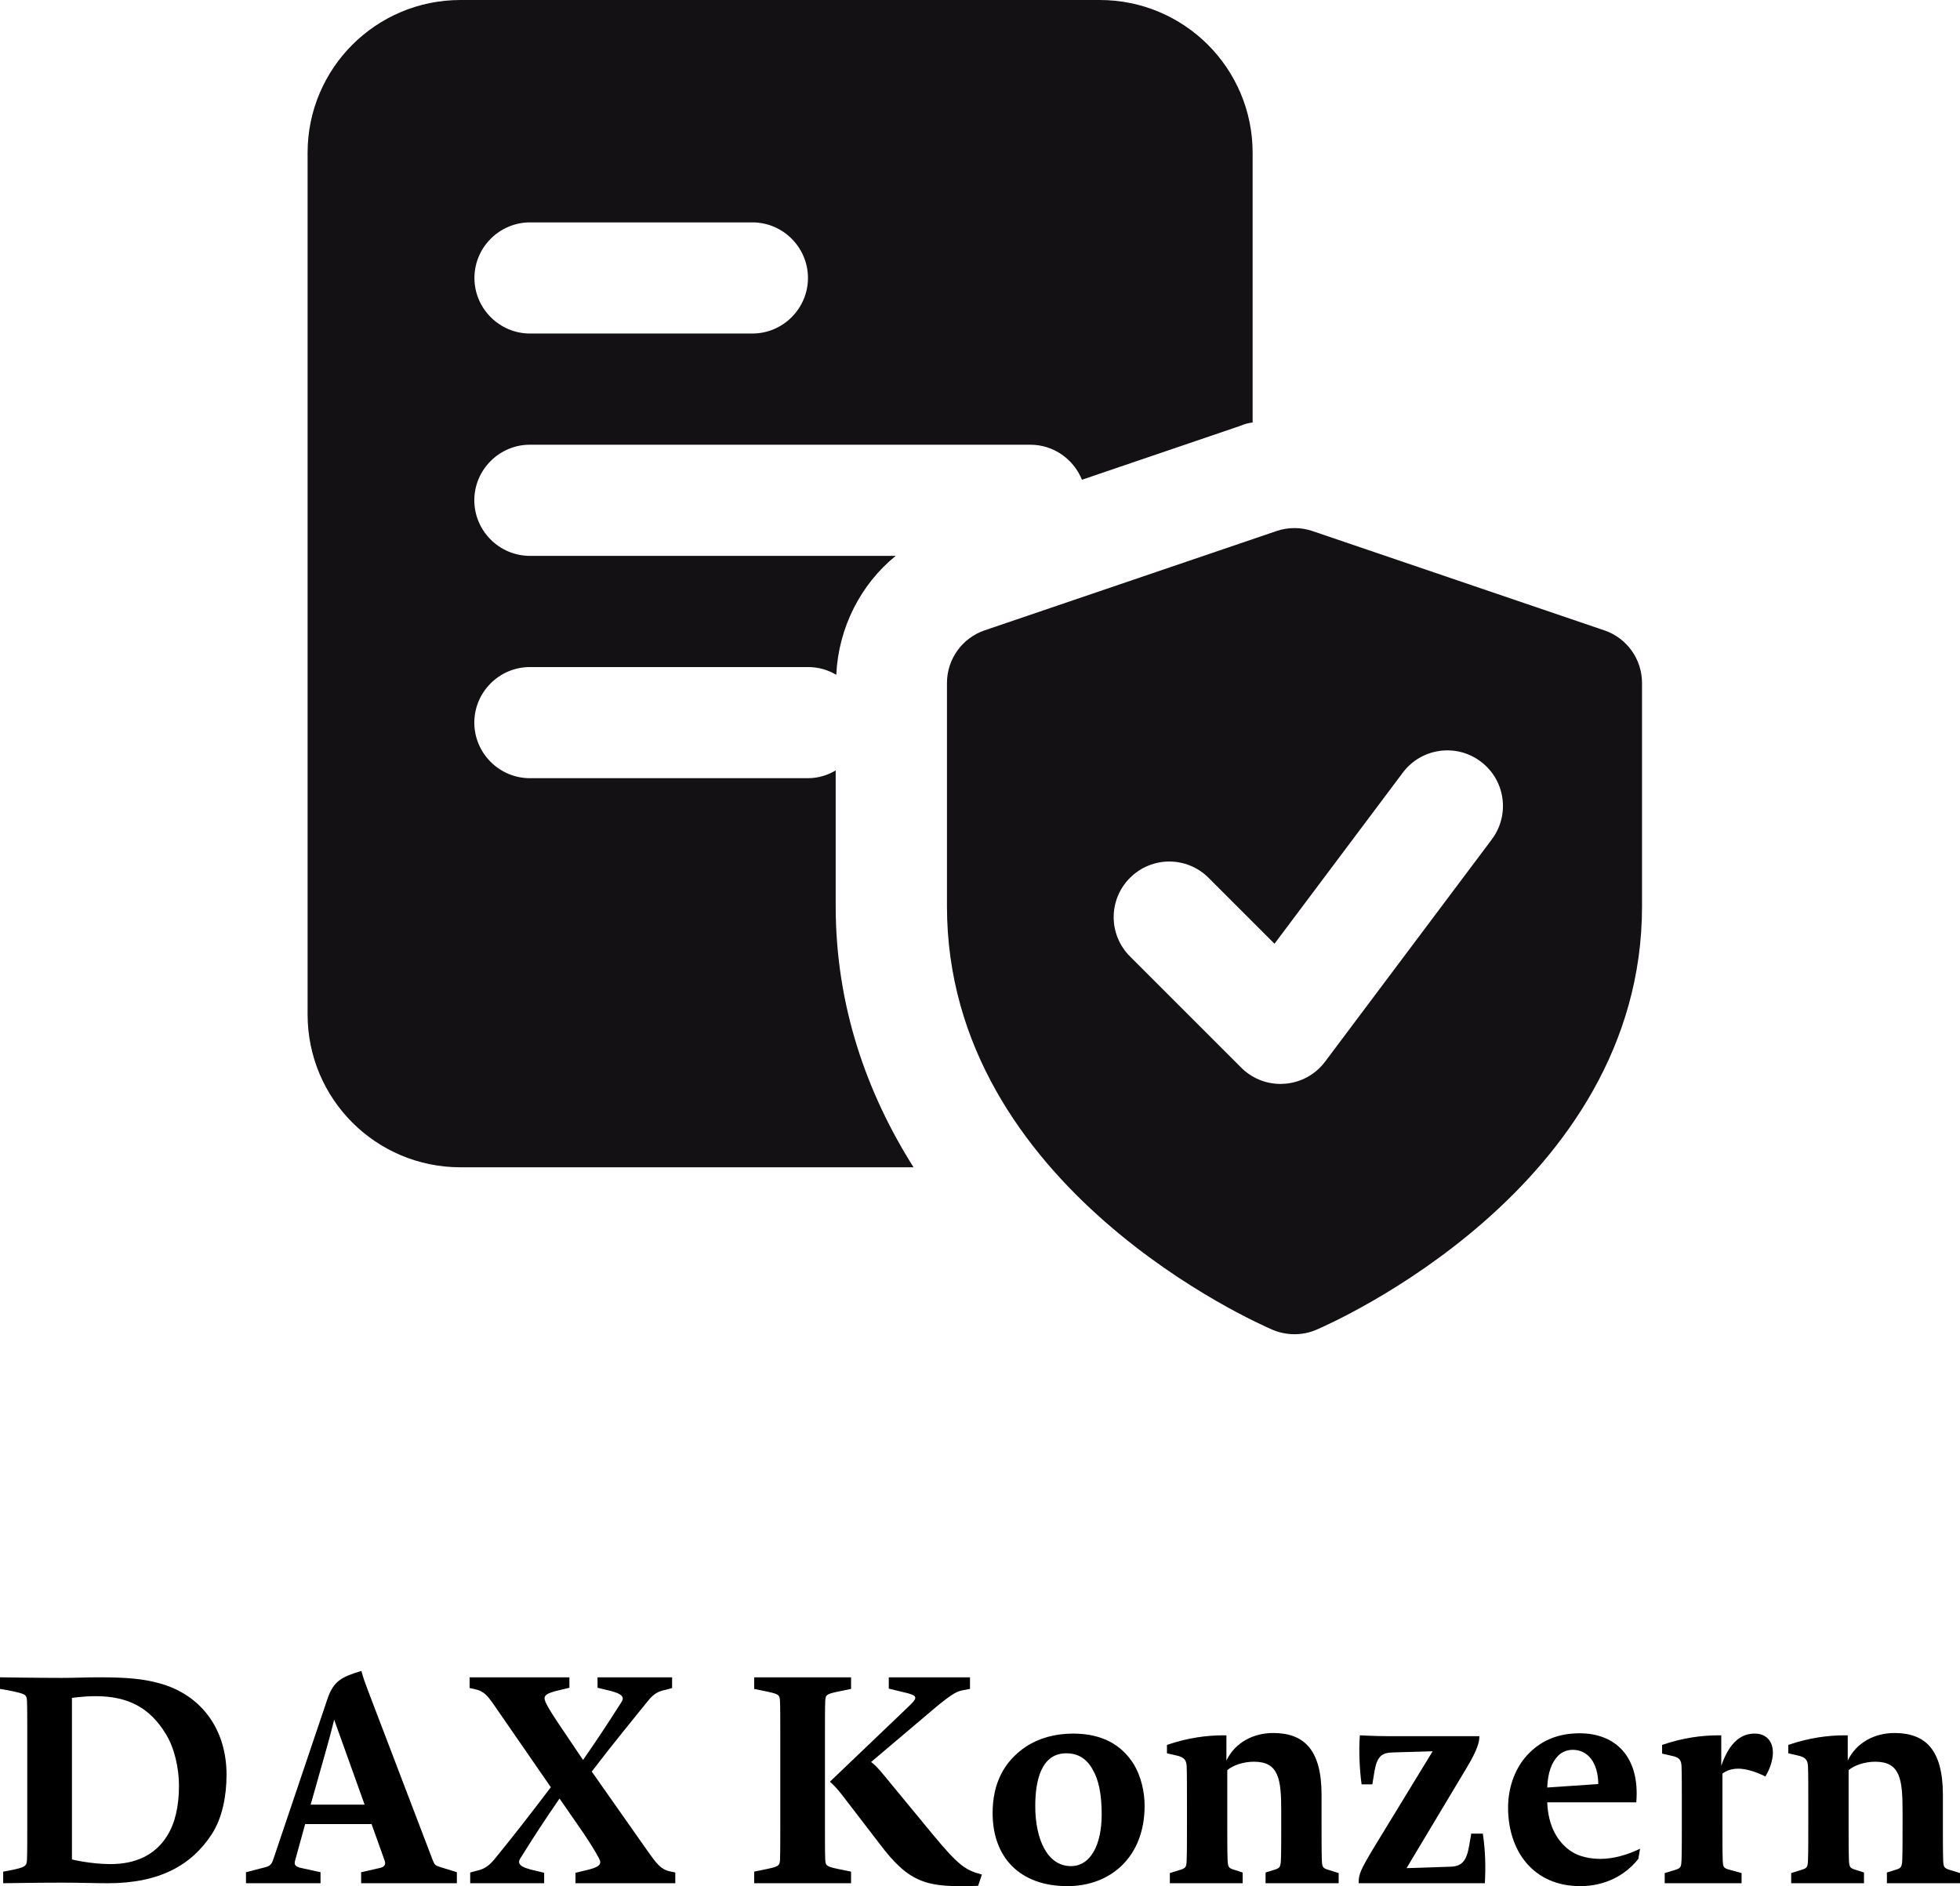
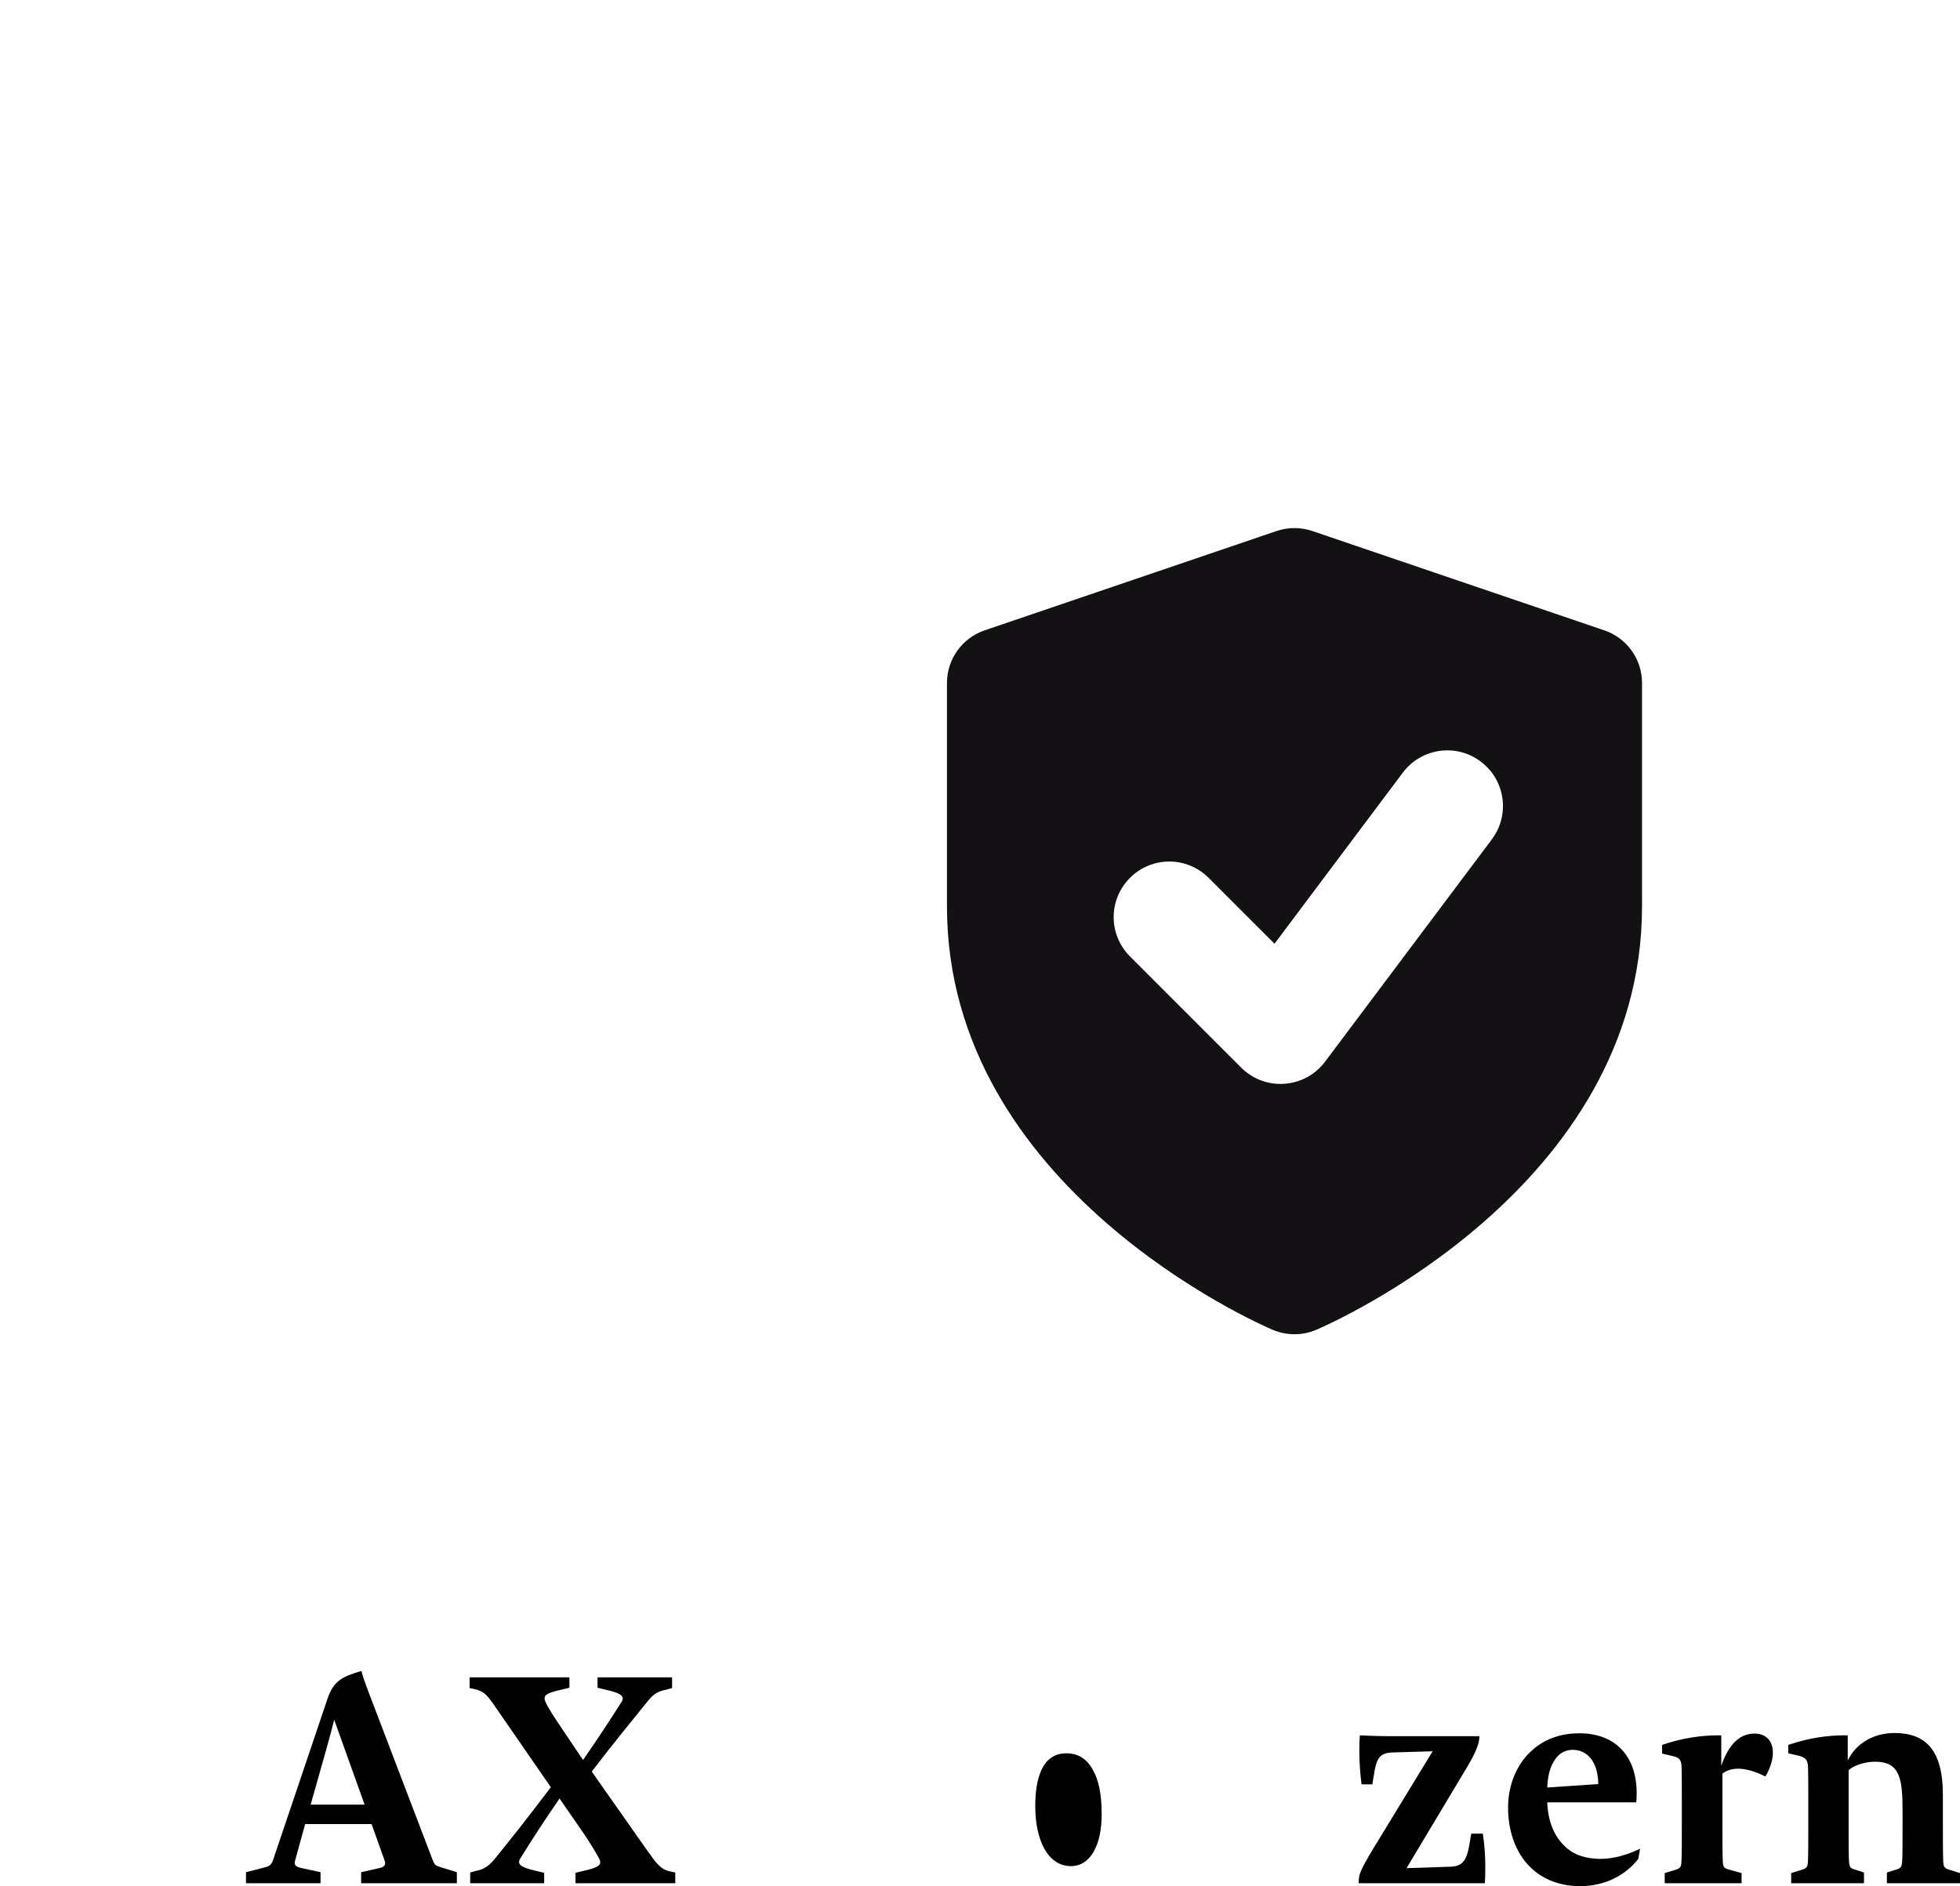
<svg xmlns="http://www.w3.org/2000/svg" id="Ebene_2" data-name="Ebene 2" viewBox="0 0 337.85 325.18">
  <g id="Ebene_1-2" data-name="Ebene 1">
    <g>
      <g>
-         <path d="M189.59,0h-110.21C64.81,0,53.02,11.79,53.02,26.35v148.54c0,14.57,11.79,26.35,26.35,26.35h78.1c-8.05-12.75-13.42-27.79-13.42-45.04v-23.38c-1.44.86-3.07,1.34-4.79,1.34h-47.92c-5.27,0-9.58-4.31-9.58-9.58s4.31-9.58,9.58-9.58h47.92c1.82,0,3.45.48,4.89,1.34.38-8.15,4.22-15.62,10.25-20.51h-63.06c-5.27,0-9.58-4.31-9.58-9.58s4.31-9.58,9.58-9.58h86.25c4.03,0,7.47,2.49,8.91,6.04l27.31-9.3c.67-.29,1.34-.48,2.11-.57V26.35c0-14.57-11.79-26.35-26.35-26.35h0ZM129.69,57.5h-38.33c-5.27,0-9.58-4.31-9.58-9.58s4.31-9.58,9.58-9.58h38.33c5.27,0,9.58,4.31,9.58,9.58s-4.31,9.58-9.58,9.58Z" fill="#141115" stroke-width="0" />
        <path d="M276.53,108.67l-50.31-17.12c-2-.68-4.18-.68-6.18,0l-50.31,17.12c-3.88,1.32-6.5,4.97-6.5,9.08v38.51c0,48.56,53.85,72.02,56.14,73,1.21.51,2.49.76,3.77.76s2.56-.25,3.76-.77c2.29-.98,56.14-24.43,56.14-72.99v-38.51c0-4.11-2.61-7.75-6.5-9.08h0ZM257.15,144.71l-28.75,38.33c-1.67,2.22-4.21,3.61-6.99,3.8-.23.02-.46.03-.68.03-2.54,0-4.97-1-6.78-2.81l-19.17-19.17c-3.75-3.75-3.75-9.8,0-13.55s9.8-3.75,13.55,0l11.36,11.36,22.12-29.5c3.17-4.23,9.18-5.1,13.41-1.92,4.25,3.17,5.11,9.18,1.93,13.42h0Z" fill="#141115" stroke-width="0" />
      </g>
      <g>
-         <path d="M36.5,316.22c-3.45,5.3-8.95,8.45-17.9,8.45-2.15,0-4.9-.1-7.85-.1-4.25,0-10.2.1-10.2.1v-2l1.1-.2c2.75-.55,2.95-.75,3-1.85.05-1.15.05-3.25.05-5.65v-16.1c0-2.4,0-4.5-.05-5.65-.05-1.1-.25-1.2-3.2-1.8l-1.45-.25v-2s6.25.1,10.6.1c2.35,0,4.35-.1,6.35-.1,4.9,0,7.75.25,10.6,1.05,7.2,2,11.5,7.95,11.5,15.75,0,3.7-.75,7.5-2.55,10.25ZM28.6,298.97c-2.75-4.55-6.5-6.55-12.15-6.55-2.05,0-4.05.3-4.05.3v27.85s3.2.8,6.65.8c4.25,0,7.65-1.5,9.75-4.85,1.35-2.15,2.05-5.05,2.05-8.65,0-3.1-.8-6.55-2.25-8.9Z" fill="#000" stroke-width="0" />
        <path d="M78.75,324.67h-16.5v-1.9l3.3-.75c.7-.15,1-.6.75-1.25l-2.25-6.3h-11.45l-1.75,6.35c-.15.6-.05,1,1.2,1.25l3.2.7v1.9h-12.85v-1.9l3.1-.8c.85-.2,1.25-.4,1.55-1.25l9.4-27.85c1.05-3.1,2.5-3.8,5.85-4.8.35,1.3.55,1.85,1.25,3.7l11.05,28.95c.3.75.45.9,1.25,1.15l2.9.9v1.9ZM53.55,311.12h9.3l-5.25-14.65s-.55,2.3-1.35,5.1l-2.7,9.55Z" fill="#000" stroke-width="0" />
        <path d="M116.4,324.67h-17.2v-1.8l1.45-.35c2.75-.6,3.15-1.1,2.6-2.15-.7-1.3-1.55-2.65-2.65-4.3l-4.15-6c-2.55,3.7-4.35,6.45-6.75,10.3-.6.95-.1,1.55,2.65,2.15l1.45.35v1.8h-12.75v-1.85l1.1-.3c1.2-.25,2.05-.75,3.05-1.95,3.1-3.8,5.45-6.8,9.75-12.45l-10.05-14.55c-.85-1.15-1.45-2-3-2.35l-.95-.2v-1.85h17.2v1.8l-1.45.35c-2.75.6-3.15,1.05-2.65,2.15.5,1.1,1.65,2.85,3.15,5.05l3.3,4.9c2.6-3.75,4.25-6.25,6.6-9.95.65-.95.1-1.55-2.65-2.15l-1.45-.35v-1.8h12.85v1.85l-1.1.3c-1.2.25-2,.6-3.05,1.9-3.2,4-5.45,6.65-9.7,12.2l9.7,13.8c1.4,1.95,2.15,3.05,3.75,3.4l.95.2v1.85Z" fill="#000" stroke-width="0" />
-         <path d="M130,324.67v-2l1.45-.3c2.75-.55,2.95-.65,3-1.75.05-1.15.05-3.25.05-5.65v-16.1c0-2.4,0-4.5-.05-5.65-.05-1.1-.25-1.2-3-1.75l-1.45-.3v-2h16.7v2l-1.45.3c-2.8.55-2.95.65-3,1.75-.05,1.15-.05,3.25-.05,5.65v16.1c0,2.4,0,4.5.05,5.65.05,1.1.2,1.2,3,1.75l1.45.3v2h-16.7ZM168.6,325.12c-8.75.3-11.75-.25-17.1-7.4l-6.45-8.4c-.8-1-1.4-1.65-2-2.15l13.55-12.95c1.4-1.35,1.75-1.8-.1-2.3l-3.3-.8v-1.95h14v2l-1.1.2c-1.15.2-1.9.6-4.55,2.75l-11.4,9.65c.6.45,1.05.85,2.4,2.5l8.2,9.95c4.55,5.5,5.7,6.2,8.5,6.95l-.65,1.95Z" fill="#000" stroke-width="0" />
-         <path d="M184,325.17c-8.25,0-12.9-5-12.9-12.6,0-5.1,1.95-8.9,5.75-11.45,2.2-1.45,5-2.25,8.1-2.25,4.9,0,8.4,1.85,10.55,5.4,1.15,1.95,1.8,4.55,1.8,7.05,0,8.85-5.9,13.85-13.3,13.85ZM188.4,305.17c-1.1-2.05-2.65-2.9-4.6-2.9-4.35,0-5.35,4.75-5.35,9.1,0,5.75,2.1,10.35,6.15,10.35,3.4,0,5.3-3.7,5.3-8.9,0-3.6-.55-6-1.5-7.65Z" fill="#000" stroke-width="0" />
-         <path d="M218.15,324.67v-1.85l1.6-.5c.8-.25,1-.4,1.05-1.75.05-1.35.05-3.65.05-6.3v-2.1c0-5.5-.45-8.45-4.7-8.45-1.8,0-3.6.6-4.6,1.45v9.1c0,2.6,0,4.95.05,6.3.05,1.4.25,1.5,1.05,1.75l1.55.5v1.85h-12.55v-1.75l1.75-.55c1.05-.3,1.1-.55,1.15-1.7.05-1.35.05-3.75.05-6.35v-3.5c0-2.45,0-5.1-.05-6.3-.05-1.1-.45-1.5-1.45-1.8l-1.95-.45v-1.45c3.65-1.25,6.95-1.65,9.7-1.65h.55v4.35c1.5-3.15,4.7-4.75,8.05-4.75,5.35,0,8.35,2.9,8.35,10.65v4.6c0,2.65,0,5.3.05,6.65.05,1.15.1,1.4,1.15,1.7l1.75.55v1.75h-12.6Z" fill="#000" stroke-width="0" />
+         <path d="M184,325.17ZM188.4,305.17c-1.1-2.05-2.65-2.9-4.6-2.9-4.35,0-5.35,4.75-5.35,9.1,0,5.75,2.1,10.35,6.15,10.35,3.4,0,5.3-3.7,5.3-8.9,0-3.6-.55-6-1.5-7.65Z" fill="#000" stroke-width="0" />
        <path d="M255,299.37c0,1-.35,2.3-2.1,5.25l-10.45,17.45,7.55-.25c2-.05,2.8-1,3.25-3.65l.35-2.05h2c.45,3.05.5,5.75.35,8.55h-21.75v-.15c0-1.4.35-2.2,2.5-5.8l10.25-16.8-6.85.2c-1.95.05-2.7.7-3.15,3.1l-.4,2.4h-1.85c-.35-2.55-.5-5.8-.3-8.45,0,0,2.6.15,5.25.15h15.35v.05Z" fill="#000" stroke-width="0" />
        <path d="M272.4,325.17c-8.15,0-12.45-6.1-12.45-13.55,0-3.75,1.4-7.25,3.75-9.5,2.3-2.25,5.15-3.3,8.6-3.3,6.2,0,10.4,4.1,9.75,11.9h-15.35c.15,4.05,1.75,6.9,4.2,8.5,1.4.9,3.25,1.25,5,1.25,2.2,0,4.65-.7,6.8-1.75l-.3,1.75c-2.15,2.75-5.65,4.7-10,4.7ZM271.1,301.67c-.95,0-1.85.35-2.5,1-1.15,1.15-1.8,2.95-1.9,5.5l8.8-.6c-.05-3.85-1.9-5.9-4.4-5.9Z" fill="#000" stroke-width="0" />
        <path d="M304.3,306.27c-1.85-.95-3.55-1.35-4.65-1.35-1.2,0-2.1.35-2.75.85v8.55c0,2.6,0,5,.05,6.35.05,1.15.1,1.4,1.1,1.65l2.15.6v1.75h-13.25v-1.75l1.8-.55c1-.3,1.05-.55,1.1-1.7.05-1.35.05-3.75.05-6.35v-3.5c0-2.45,0-5.1-.05-6.3-.05-1.1-.4-1.5-1.4-1.75l-1.95-.45v-1.5c3.65-1.25,6.95-1.65,9.7-1.65h.5v5.25c1.5-4.35,3.65-5.55,5.75-5.55,1.8,0,3.15,1.1,3.15,3.3,0,1.2-.5,2.8-1.3,4.1Z" fill="#000" stroke-width="0" />
        <path d="M325.25,324.67v-1.85l1.6-.5c.8-.25,1-.4,1.05-1.75.05-1.35.05-3.65.05-6.3v-2.1c0-5.5-.45-8.45-4.7-8.45-1.8,0-3.6.6-4.6,1.45v9.1c0,2.6,0,4.95.05,6.3.05,1.4.25,1.5,1.05,1.75l1.55.5v1.85h-12.55v-1.75l1.75-.55c1.05-.3,1.1-.55,1.15-1.7.05-1.35.05-3.75.05-6.35v-3.5c0-2.45,0-5.1-.05-6.3-.05-1.1-.45-1.5-1.45-1.8l-1.95-.45v-1.45c3.65-1.25,6.95-1.65,9.7-1.65h.55v4.35c1.5-3.15,4.7-4.75,8.05-4.75,5.35,0,8.35,2.9,8.35,10.65v4.6c0,2.65,0,5.3.05,6.65.05,1.15.1,1.4,1.15,1.7l1.75.55v1.75h-12.6Z" fill="#000" stroke-width="0" />
      </g>
    </g>
  </g>
</svg>